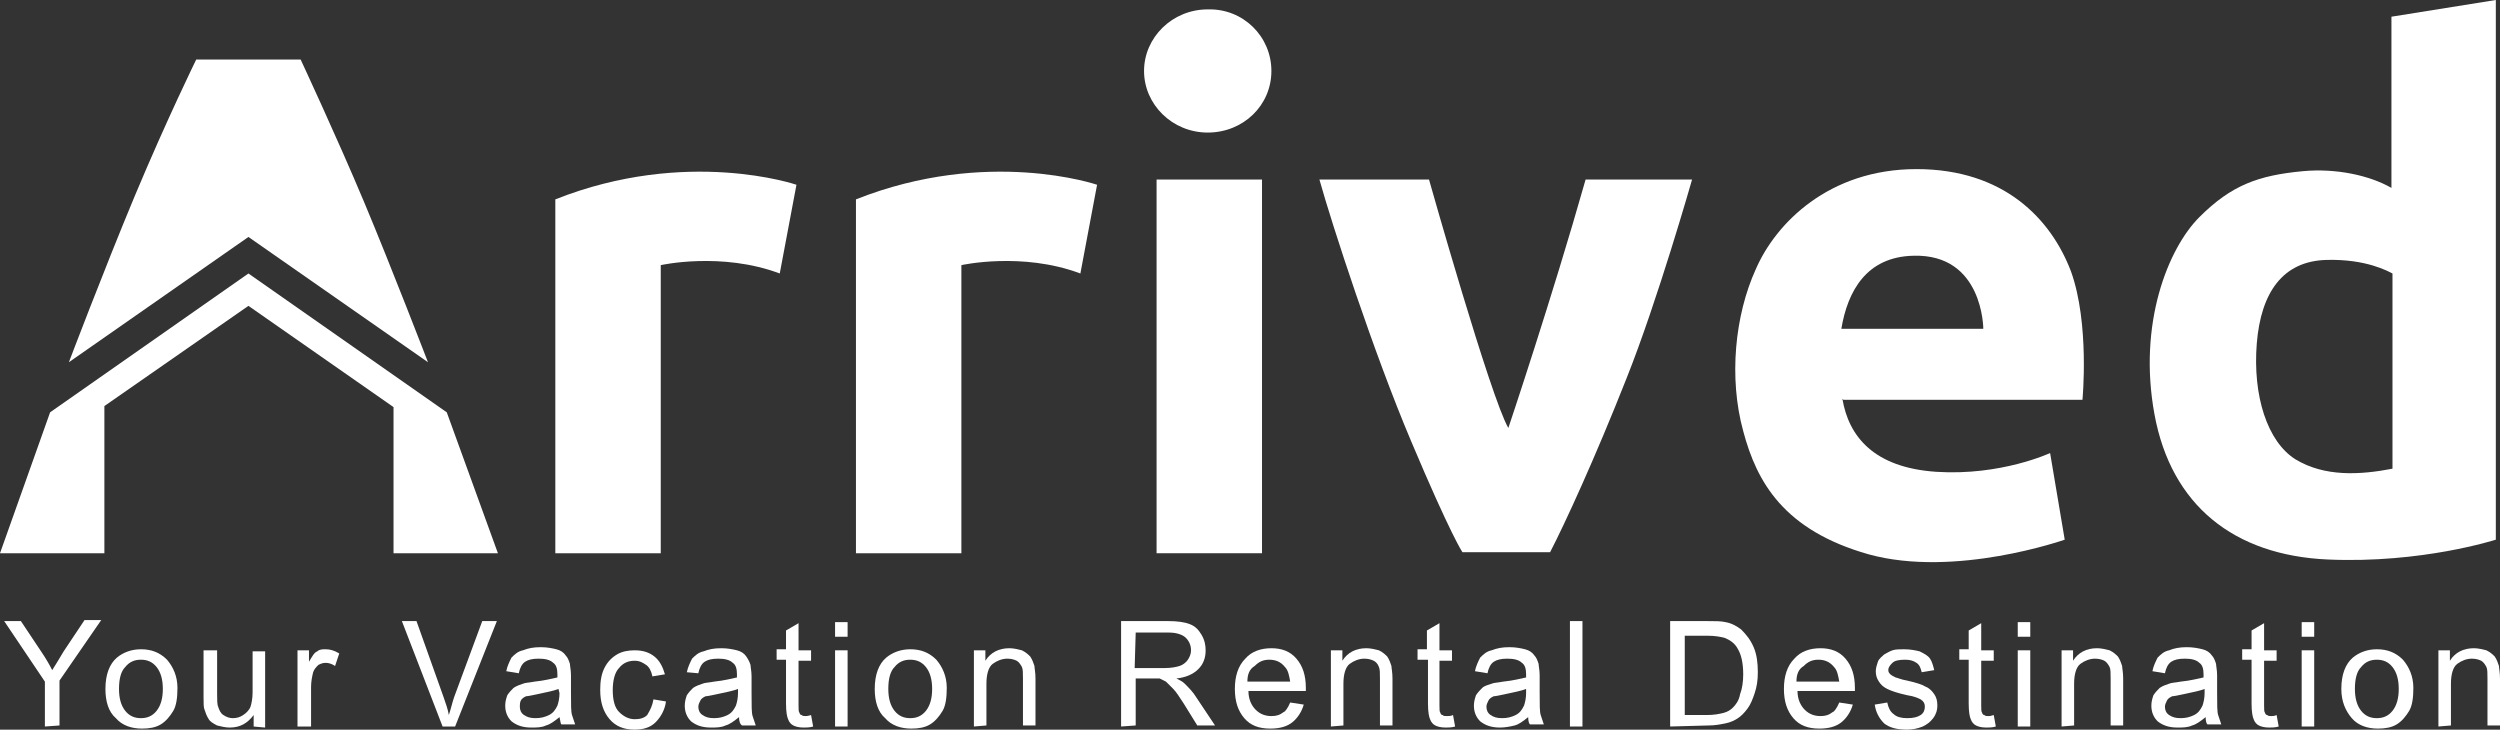
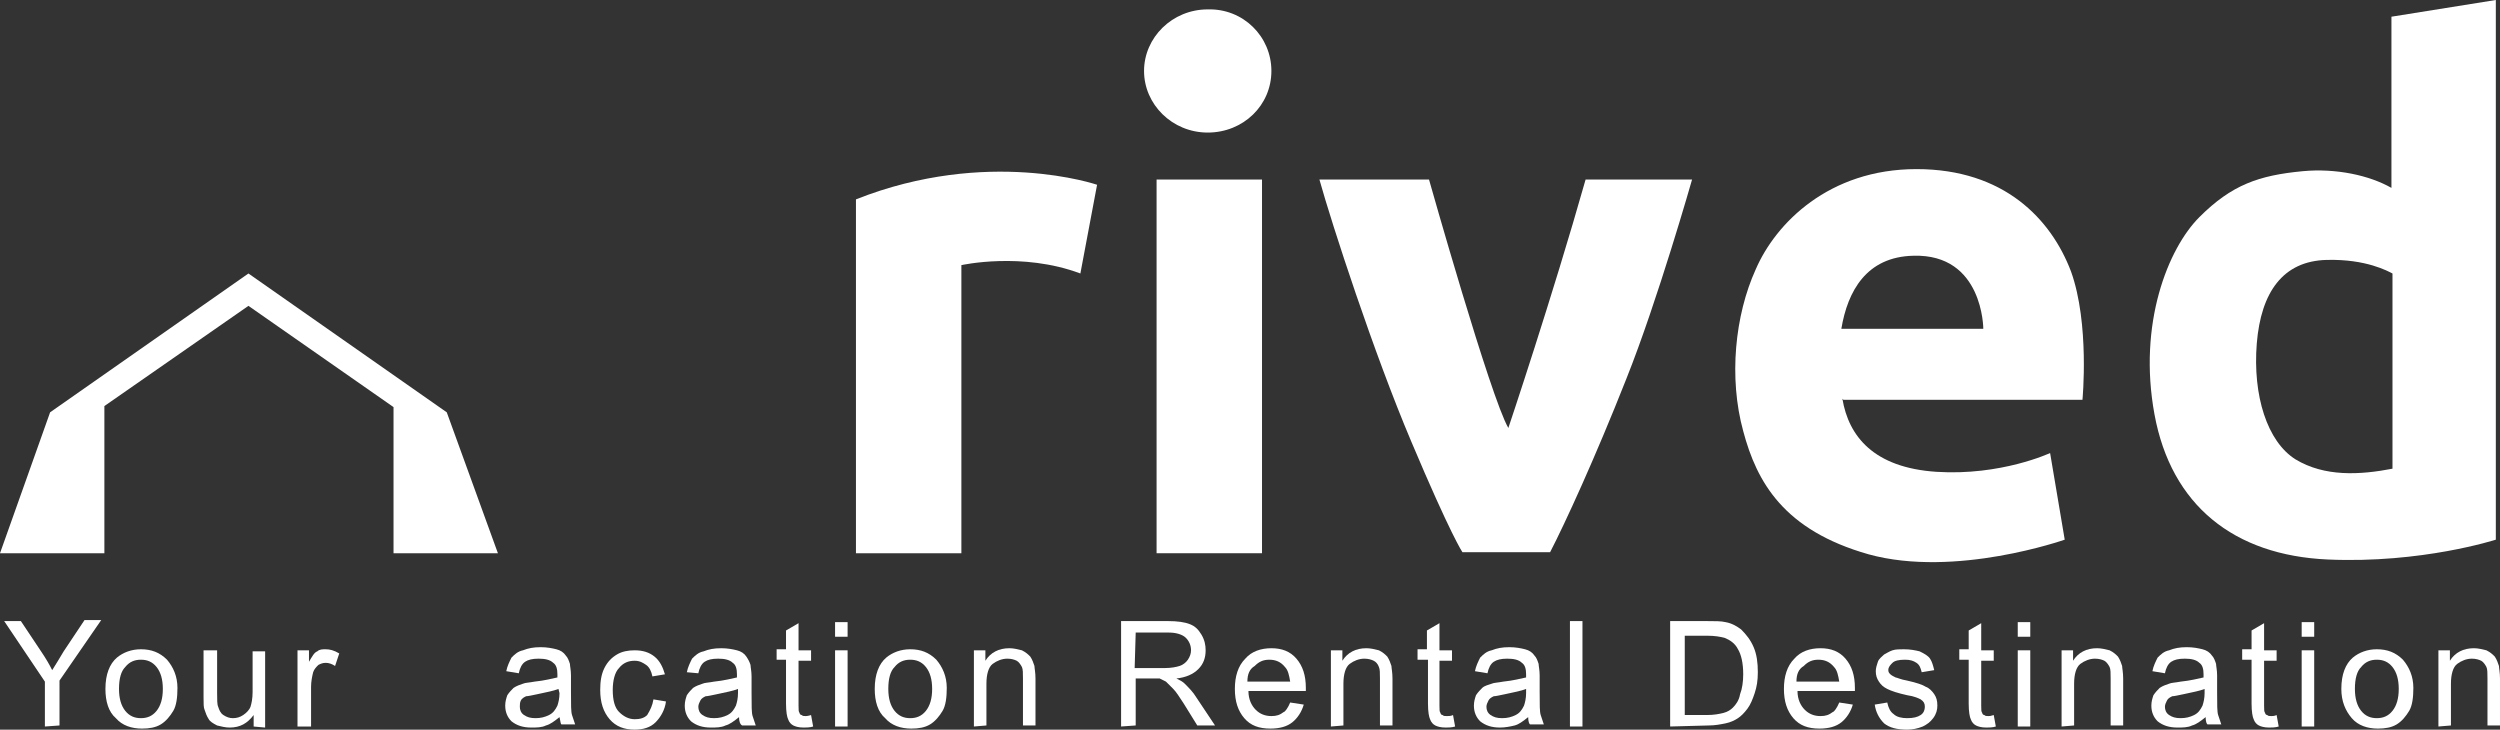
<svg xmlns="http://www.w3.org/2000/svg" id="Layer_2" viewBox="0 0 239.5 69.9">
  <rect x="0" y="0" width="239.5" height="69.9" fill="#333333" stroke="none" />
  <defs>
    <style>.cls-1{fill:#fff;}</style>
  </defs>
  <g id="Layer_1-2">
    <polygon class="cls-1" points="0 53 10 53 10 38.9 23.8 29.3 37.7 39 37.7 53 47.7 53 42.8 39.5 23.8 26.2 4.8 39.5 0 53" />
-     <path class="cls-1" d="m6.6,34.7l17.2-12,17.2,12s-3.5-9.1-6.1-15.3c-2.6-6.2-6.1-13.7-6.1-13.7h-10s-2.8,5.7-5.9,13.1c-3,7.2-6.3,15.9-6.3,15.9Z" />
-     <path class="cls-1" d="m53.2,53h10.1v-27.6s5.8-1.3,11.4.8l1.6-8.5s-10.5-3.6-23.1,1.4v33.9h0Z" />
    <path class="cls-1" d="m82,53h10.1v-27.6s5.8-1.3,11.4.8l1.6-8.5s-10.5-3.6-23.1,1.4v33.9h0Z" />
    <rect class="cls-1" x="110.8" y="17.2" width="10.1" height="35.8" />
    <path class="cls-1" d="m126.4,17.2h10.5s5.9,20.9,7.6,23.8c0,0,4.2-12.5,7.4-23.8h10.2s-3.3,11.6-6.3,19.1c-3,7.6-5.9,13.9-7.3,16.6h-8.4s-1.1-1.6-4.9-10.6c-3.6-8.5-7.6-20.8-8.8-25.1Z" />
    <path class="cls-1" d="m199.5,38.3s.7-7.3-1.1-12.3c-1.9-5-6.4-9.8-14.8-9.8s-13.5,5.2-15.4,9.6c-2,4.4-2.6,10.4-1.2,15.5,1.3,4.9,3.9,9.5,12,11.8,8.3,2.3,18.8-1.4,18.8-1.4l-1.4-8.3s-4.7,2.2-10.9,1.8c-6-.4-8.4-3.4-9-7l.1.1h22.9Zm-16.2-13.8c6.7-.2,6.7,7,6.7,7h-13.6c.6-3.6,2.4-6.9,6.9-7Z" />
    <path class="cls-1" d="m229.1,1.6v16.4c-2.1-1.2-5.3-1.9-8.5-1.6-4.2.4-6.8,1.3-9.9,4.4-3,3-5.9,10.2-4.3,18.9s7.6,13.5,16.6,13.9c9,.4,16.1-1.9,16.1-1.9V0l-10,1.6Zm-9.2,42.4c-2.7-1.7-4.1-6.1-3.7-11.1.4-4.9,2.5-7.9,6.7-8,3.8-.1,5.9,1.1,6.3,1.3v18.7c-3.1.6-6.5.8-9.3-.9Z" />
    <path class="cls-1" d="m121.8,6.8c0,3.3-2.7,5.9-6.1,5.9s-6.1-2.7-6.1-5.9,2.7-5.9,6.1-5.9c3.4-.1,6.1,2.6,6.1,5.9Z" />
    <path class="cls-1" d="m4.3,69.6v-4.3l-3.9-5.8h1.6l2,3c.4.6.7,1.1,1,1.7.3-.5.7-1.1,1.1-1.8l2-3h1.6l-4,5.8v4.3l-1.4.1h0Z" />
    <path class="cls-1" d="m10.1,66c0-1.4.4-2.4,1.1-3,.6-.5,1.4-.8,2.3-.8,1,0,1.8.3,2.5,1,.6.7,1,1.6,1,2.7,0,.9-.1,1.7-.4,2.2-.3.5-.7,1-1.2,1.3s-1.1.4-1.8.4c-1,0-1.9-.3-2.5-1-.7-.6-1-1.6-1-2.8Zm1.3,0c0,.9.2,1.6.6,2.1.4.5.9.7,1.5.7s1.1-.2,1.5-.7.6-1.2.6-2.1-.2-1.6-.6-2.1c-.4-.5-.9-.7-1.5-.7s-1.1.2-1.5.7c-.4.4-.6,1.1-.6,2.1Z" />
    <path class="cls-1" d="m24.3,69.6v-1.1c-.6.8-1.3,1.2-2.3,1.2-.4,0-.8-.1-1.2-.2-.4-.2-.7-.4-.8-.6-.2-.3-.3-.6-.4-.9-.1-.2-.1-.6-.1-1.2v-4.5h1.3v4.1c0,.6,0,1.1.1,1.3.1.3.2.6.5.8.3.2.6.3.9.3.4,0,.7-.1,1-.3.3-.2.6-.5.7-.8.1-.3.2-.8.2-1.4v-3.9h1.2v7.3l-1.1-.1h0Z" />
    <path class="cls-1" d="m28.5,69.6v-7.3h1.1v1.1c.3-.5.5-.9.8-1,.2-.2.5-.2.8-.2.4,0,.8.1,1.3.4l-.4,1.2c-.3-.2-.6-.3-.9-.3s-.5.1-.7.2c-.2.2-.4.4-.5.7-.1.4-.2.9-.2,1.4v3.8h-1.3Z" />
-     <path class="cls-1" d="m42.4,69.6l-3.9-10.1h1.4l2.6,7.3c.2.6.4,1.1.5,1.7.2-.6.3-1.1.5-1.7l2.7-7.3h1.4l-4,10.1h-1.2Z" />
    <path class="cls-1" d="m53.6,68.7c-.5.4-.9.7-1.3.8-.4.2-.9.2-1.4.2-.8,0-1.4-.2-1.9-.6-.4-.4-.6-.9-.6-1.5,0-.4.1-.7.2-1,.2-.3.4-.5.6-.7.3-.2.6-.3.9-.4.2-.1.6-.1,1.1-.2,1-.1,1.7-.3,2.2-.4v-.3c0-.5-.1-.9-.4-1.1-.3-.3-.8-.4-1.4-.4s-1,.1-1.3.3c-.3.2-.5.6-.6,1.1l-1.2-.2c.1-.5.3-.9.5-1.3.3-.3.6-.6,1.1-.7.5-.2,1-.3,1.7-.3.6,0,1.1.1,1.5.2s.7.3.9.6c.2.2.3.5.4.8,0,.2.1.6.1,1.1v1.6c0,1.2,0,1.9.1,2.2.1.3.2.6.3.9h-1.3c-.1,0-.1-.3-.2-.7Zm-.1-2.7c-.5.2-1.1.3-2,.5-.5.1-.9.2-1.1.2-.2.1-.4.2-.5.4s-.1.4-.1.6c0,.3.1.6.4.8.3.2.6.3,1.1.3s.9-.1,1.3-.3c.4-.2.6-.5.8-.9.1-.3.2-.7.2-1.2l-.1-.4h0Z" />
    <path class="cls-1" d="m62.6,67l1.2.2c-.1.8-.5,1.5-1,2s-1.2.7-2,.7c-1,0-1.8-.3-2.4-1s-.9-1.6-.9-2.8c0-.8.1-1.5.4-2.1s.7-1,1.2-1.3,1.1-.4,1.7-.4c.8,0,1.4.2,1.9.6s.8,1,1,1.7l-1.2.2c-.1-.5-.3-.9-.6-1.1-.3-.2-.6-.4-1.1-.4-.6,0-1.1.2-1.5.7-.4.4-.6,1.2-.6,2.1,0,1,.2,1.7.6,2.1s.9.7,1.5.7c.5,0,.9-.1,1.2-.4.3-.5.5-.9.6-1.5Z" />
    <path class="cls-1" d="m70.8,68.7c-.5.4-.9.7-1.3.8-.4.2-.9.2-1.4.2-.8,0-1.4-.2-1.9-.6-.4-.4-.6-.9-.6-1.5,0-.4.1-.7.2-1,.2-.3.4-.5.6-.7.3-.2.6-.3.9-.4.2-.1.6-.1,1.1-.2,1-.1,1.7-.3,2.2-.4v-.3c0-.5-.1-.9-.4-1.1-.3-.3-.8-.4-1.4-.4s-1,.1-1.3.3c-.3.2-.5.6-.6,1.1l-1.1-.1c.1-.5.3-.9.5-1.3.3-.3.6-.6,1.1-.7.5-.2,1-.3,1.7-.3.6,0,1.1.1,1.5.2s.7.3.9.6.3.5.4.8c0,.2.1.6.1,1.1v1.6c0,1.2,0,1.9.1,2.2.1.3.2.6.3.9h-1.3c-.2-.1-.3-.4-.3-.8Zm-.1-2.7c-.5.2-1.1.3-2,.5-.5.1-.9.2-1.1.2-.2.1-.4.2-.5.4s-.2.4-.2.6c0,.3.1.6.4.8.3.2.6.3,1.1.3s.9-.1,1.3-.3c.4-.2.6-.5.8-.9.1-.3.2-.7.2-1.2v-.4h0Z" />
    <path class="cls-1" d="m77.7,68.5l.2,1.1c-.3.1-.7.1-.9.1-.5,0-.8-.1-1-.2s-.4-.3-.5-.6c-.1-.2-.2-.7-.2-1.5v-4.2h-.9v-1h.9v-1.8l1.2-.7v2.6h1.2v1h-1.2v4.3c0,.4,0,.6.1.7,0,.1.1.2.2.2.1.1.2.1.4.1,0,0,.2,0,.5-.1Z" />
    <path class="cls-1" d="m80,61v-1.4h1.2v1.4h-1.2Zm0,8.6v-7.3h1.2v7.3h-1.2Z" />
    <path class="cls-1" d="m83.8,66c0-1.4.4-2.4,1.1-3,.6-.5,1.4-.8,2.3-.8,1,0,1.8.3,2.5,1,.6.7,1,1.6,1,2.7,0,.9-.1,1.7-.4,2.2s-.7,1-1.2,1.3-1.1.4-1.8.4c-1,0-1.9-.3-2.5-1-.7-.6-1-1.6-1-2.8Zm1.3,0c0,.9.2,1.6.6,2.1s.9.7,1.5.7,1.1-.2,1.5-.7.6-1.2.6-2.1-.2-1.6-.6-2.1-.9-.7-1.5-.7-1.1.2-1.5.7c-.4.4-.6,1.1-.6,2.1Z" />
    <path class="cls-1" d="m93.3,69.6v-7.3h1.1v1c.5-.8,1.3-1.2,2.3-1.2.4,0,.8.1,1.2.2.4.2.6.4.8.6.2.3.3.6.4.9,0,.2.1.6.1,1.2v4.5h-1.2v-4.5c0-.5,0-.9-.1-1.1s-.3-.5-.5-.6-.5-.2-.9-.2c-.5,0-1,.2-1.4.5s-.6,1-.6,1.9v4l-1.2.1h0Z" />
    <path class="cls-1" d="m107.4,69.6v-10.1h4.5c.9,0,1.6.1,2.1.3.5.2.8.5,1.1,1s.4,1,.4,1.5c0,.7-.2,1.3-.7,1.8s-1.2.8-2.1.9c.4.2.6.3.8.5.4.4.8.8,1.1,1.3l1.8,2.7h-1.7l-1.3-2.1c-.4-.6-.7-1.1-1-1.4l-.7-.7-.6-.3h-2.3v4.5l-1.4.1h0Zm1.3-5.6h2.9c.6,0,1.1-.1,1.4-.2.3-.1.6-.3.8-.6.2-.3.3-.6.3-.9,0-.5-.2-.9-.5-1.2-.3-.3-.9-.5-1.6-.5h-3.2l-.1,3.4h0Z" />
    <path class="cls-1" d="m123.6,67.3l1.3.2c-.2.7-.6,1.3-1.1,1.7-.5.4-1.2.6-2.1.6-1.1,0-1.9-.3-2.5-1s-.9-1.6-.9-2.8.3-2.2,1-2.9c.6-.7,1.5-1,2.5-1s1.8.3,2.4,1c.6.7.9,1.6.9,2.8v.3h-5.5c0,.8.3,1.4.7,1.8s.9.6,1.5.6c.5,0,.8-.1,1.2-.4.1,0,.4-.4.6-.9Zm-4.1-2h4.1c-.1-.6-.2-1.1-.5-1.4-.4-.5-.9-.7-1.5-.7s-1,.2-1.4.6c-.5.3-.7.8-.7,1.5Z" />
    <path class="cls-1" d="m127.5,69.6v-7.3h1.1v1c.5-.8,1.3-1.2,2.3-1.2.4,0,.8.1,1.2.2.4.2.6.4.8.6.2.3.3.6.4.9,0,.2.1.6.1,1.2v4.5h-1.2v-4.5c0-.5,0-.9-.1-1.1-.1-.3-.3-.5-.5-.6s-.5-.2-.9-.2c-.5,0-1,.2-1.4.5s-.6,1-.6,1.9v4l-1.2.1h0Z" />
    <path class="cls-1" d="m139.2,68.5l.2,1.1c-.3.1-.7.1-.9.1-.5,0-.8-.1-1-.2s-.4-.3-.5-.6c-.1-.2-.2-.7-.2-1.5v-4.2h-1v-1h.9v-1.8l1.2-.7v2.6h1.2v1h-1.2v4.3c0,.4,0,.6.1.7,0,.1.1.2.2.2.1.1.2.1.4.1s.4,0,.6-.1Z" />
    <path class="cls-1" d="m146.4,68.7c-.5.4-.9.7-1.3.8s-.9.2-1.4.2c-.8,0-1.4-.2-1.9-.6-.4-.4-.6-.9-.6-1.5,0-.4.1-.7.2-1,.2-.3.4-.5.6-.7s.6-.3.9-.4c.2-.1.6-.1,1.1-.2,1-.1,1.7-.3,2.2-.4v-.3c0-.5-.1-.9-.4-1.1-.3-.3-.8-.4-1.4-.4s-1,.1-1.3.3c-.3.2-.5.6-.6,1.1l-1.2-.2c.1-.5.3-.9.5-1.3.3-.3.6-.6,1.1-.7.5-.2,1-.3,1.7-.3.6,0,1.1.1,1.5.2s.7.3.9.6c.2.2.3.5.4.8,0,.2.1.6.1,1.1v1.6c0,1.2,0,1.9.1,2.2.1.3.2.6.3.9h-1.3c-.1,0-.2-.3-.2-.7Zm-.2-2.7c-.5.2-1.1.3-2,.5-.5.1-.9.2-1.1.2-.2.1-.4.2-.5.4-.1.2-.2.4-.2.6,0,.3.1.6.4.8.3.2.6.3,1.1.3s.9-.1,1.3-.3.6-.5.8-.9c.1-.3.2-.7.2-1.2v-.4h0Z" />
    <path class="cls-1" d="m150.4,69.6v-10.1h1.2v10.1h-1.2Z" />
    <path class="cls-1" d="m160,69.6v-10.1h3.5c.8,0,1.4,0,1.8.1.6.1,1.1.4,1.5.7.5.5.9,1,1.2,1.7s.4,1.5.4,2.4c0,.8-.1,1.4-.3,2s-.4,1.1-.7,1.5-.6.7-.9.9c-.3.2-.7.4-1.2.5s-1,.2-1.6.2l-3.7.1h0Zm1.3-1.1h2.2c.7,0,1.2-.1,1.6-.2.4-.1.7-.3.9-.5.3-.3.6-.7.7-1.3.2-.5.3-1.2.3-1.9,0-1.1-.2-1.9-.5-2.4-.3-.6-.8-.9-1.3-1.1-.4-.1-.9-.2-1.7-.2h-2.1v7.6h-.1Z" />
    <path class="cls-1" d="m176.2,67.3l1.3.2c-.2.7-.6,1.3-1.1,1.7-.5.4-1.2.6-2.1.6-1.1,0-1.9-.3-2.5-1s-.9-1.6-.9-2.8.3-2.2,1-2.9c.6-.7,1.5-1,2.5-1s1.8.3,2.4,1c.6.7.9,1.6.9,2.8v.3h-5.5c0,.8.3,1.4.7,1.8s.9.6,1.5.6c.5,0,.8-.1,1.2-.4.1,0,.4-.4.6-.9Zm-4.1-2h4.1c-.1-.6-.2-1.1-.5-1.4-.4-.5-.9-.7-1.5-.7s-1,.2-1.4.6c-.5.3-.7.8-.7,1.5Z" />
    <path class="cls-1" d="m179.6,67.5l1.2-.2c.1.5.3.9.6,1.1.3.3.8.4,1.3.4.6,0,1-.1,1.3-.3.3-.2.4-.5.4-.8s-.1-.5-.4-.7c-.2-.1-.6-.3-1.3-.4-.9-.2-1.5-.4-1.9-.6s-.6-.4-.8-.7c-.2-.3-.3-.6-.3-1,0-.3.1-.6.2-.9.1-.3.4-.5.6-.7.2-.1.5-.3.8-.4s.7-.1,1.1-.1c.6,0,1.1.1,1.5.2.4.2.8.4,1,.7.2.3.3.7.4,1.1l-1.2.2c-.1-.4-.2-.7-.5-.9-.3-.2-.6-.3-1.1-.3-.6,0-1,.1-1.2.3-.2.2-.4.4-.4.7,0,.2.1.3.2.4.1.1.3.2.5.3.1,0,.5.2,1.1.3.9.2,1.5.4,1.8.6.3.1.6.4.8.7.2.3.3.6.3,1.1,0,.4-.1.8-.4,1.2s-.6.6-1,.8c-.5.2-1,.3-1.5.3-1,0-1.7-.2-2.2-.6-.5-.5-.8-1.1-.9-1.8Z" />
    <path class="cls-1" d="m191,68.5l.2,1.1c-.3.1-.7.1-.9.1-.5,0-.8-.1-1-.2s-.4-.3-.5-.6c-.1-.2-.2-.7-.2-1.5v-4.2h-.9v-1h.9v-1.8l1.2-.7v2.6h1.2v1h-1.2v4.3c0,.4,0,.6.1.7,0,.1.1.2.2.2.1.1.2.1.4.1.1,0,.2,0,.5-.1Z" />
    <path class="cls-1" d="m193.3,61v-1.4h1.2v1.4h-1.2Zm0,8.6v-7.3h1.2v7.3h-1.2Z" />
    <path class="cls-1" d="m197.5,69.6v-7.3h1.1v1c.5-.8,1.3-1.2,2.3-1.2.4,0,.8.1,1.2.2.4.2.6.4.8.6.2.3.3.6.4.9,0,.2.1.6.1,1.2v4.5h-1.2v-4.5c0-.5,0-.9-.1-1.1s-.3-.5-.5-.6-.5-.2-.9-.2c-.5,0-1,.2-1.4.5s-.6,1-.6,1.9v4l-1.2.1h0Z" />
    <path class="cls-1" d="m211.3,68.7c-.5.4-.9.7-1.3.8-.4.2-.9.2-1.4.2-.8,0-1.4-.2-1.9-.6-.4-.4-.6-.9-.6-1.5,0-.4.1-.7.2-1,.2-.3.4-.5.6-.7.3-.2.6-.3.9-.4.2-.1.6-.1,1.1-.2,1-.1,1.7-.3,2.2-.4v-.3c0-.5-.1-.9-.4-1.1-.3-.3-.8-.4-1.4-.4s-1,.1-1.3.3c-.3.2-.5.6-.6,1.1l-1.2-.2c.1-.5.3-.9.5-1.3.3-.3.6-.6,1.1-.7.5-.2,1-.3,1.7-.3.6,0,1.1.1,1.5.2s.7.3.9.6c.2.2.3.5.4.8,0,.2.1.6.1,1.1v1.6c0,1.2,0,1.9.1,2.2.1.3.2.6.3.9h-1.3c-.1,0-.2-.3-.2-.7Zm-.1-2.7c-.5.2-1.1.3-2,.5-.5.1-.9.2-1.1.2-.2.1-.4.2-.5.4-.1.2-.2.4-.2.6,0,.3.1.6.4.8.3.2.6.3,1.1.3s.9-.1,1.3-.3.6-.5.8-.9c.1-.3.2-.7.2-1.2v-.4h0Z" />
    <path class="cls-1" d="m218.1,68.5l.2,1.1c-.3.1-.7.1-.9.1-.5,0-.8-.1-1-.2s-.4-.3-.5-.6c-.1-.2-.2-.7-.2-1.5v-4.2h-.9v-1h.9v-1.8l1.2-.7v2.6h1.2v1h-1.2v4.3c0,.4,0,.6.1.7,0,.1.1.2.2.2.1.1.2.1.4.1.1,0,.3,0,.5-.1Z" />
    <path class="cls-1" d="m220.5,61v-1.4h1.2v1.4h-1.2Zm0,8.6v-7.3h1.2v7.3h-1.2Z" />
    <path class="cls-1" d="m224.3,66c0-1.4.4-2.4,1.1-3,.6-.5,1.4-.8,2.3-.8,1,0,1.8.3,2.5,1,.6.7,1,1.6,1,2.7,0,.9-.1,1.7-.4,2.2s-.7,1-1.2,1.3-1.1.4-1.8.4c-1,0-1.9-.3-2.5-1s-1-1.6-1-2.8Zm1.3,0c0,.9.2,1.6.6,2.1s.9.7,1.5.7,1.1-.2,1.5-.7.6-1.2.6-2.1-.2-1.6-.6-2.1-.9-.7-1.5-.7-1.1.2-1.5.7c-.4.4-.6,1.1-.6,2.1Z" />
    <path class="cls-1" d="m233.6,69.6v-7.3h1.1v1c.5-.8,1.3-1.2,2.3-1.2.4,0,.8.1,1.2.2.4.2.6.4.8.6.2.3.3.6.4.9,0,.2.1.6.1,1.2v4.5h-1.2v-4.5c0-.5,0-.9-.1-1.1s-.3-.5-.5-.6-.5-.2-.9-.2c-.5,0-1,.2-1.4.5s-.6,1-.6,1.9v4l-1.2.1h0Z" />
  </g>
</svg>